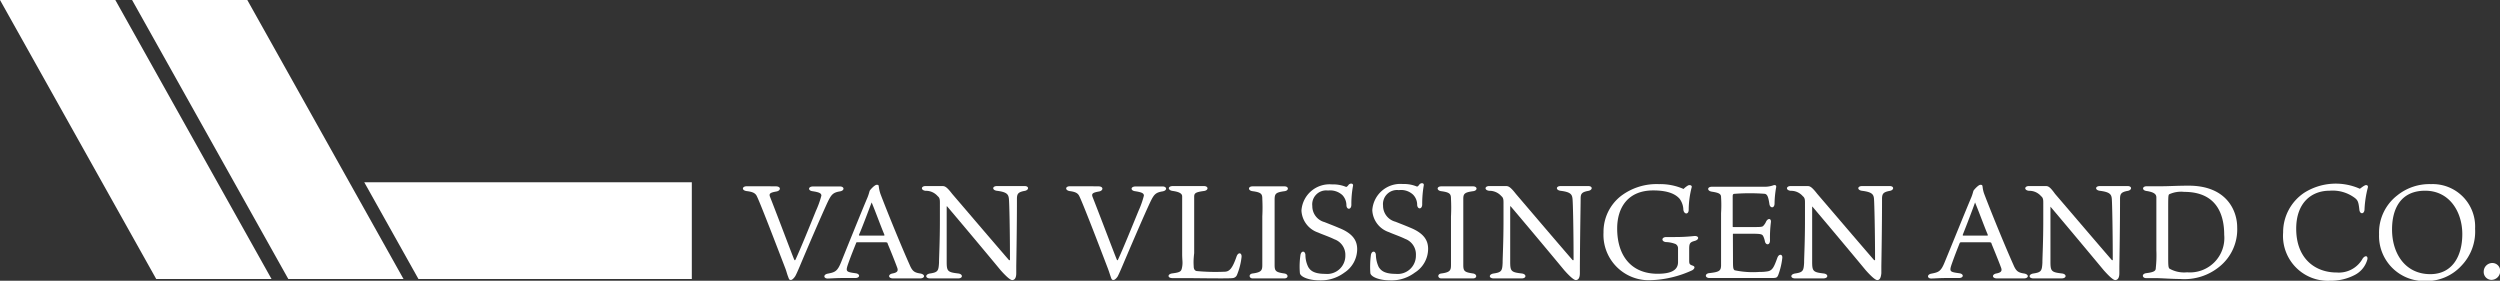
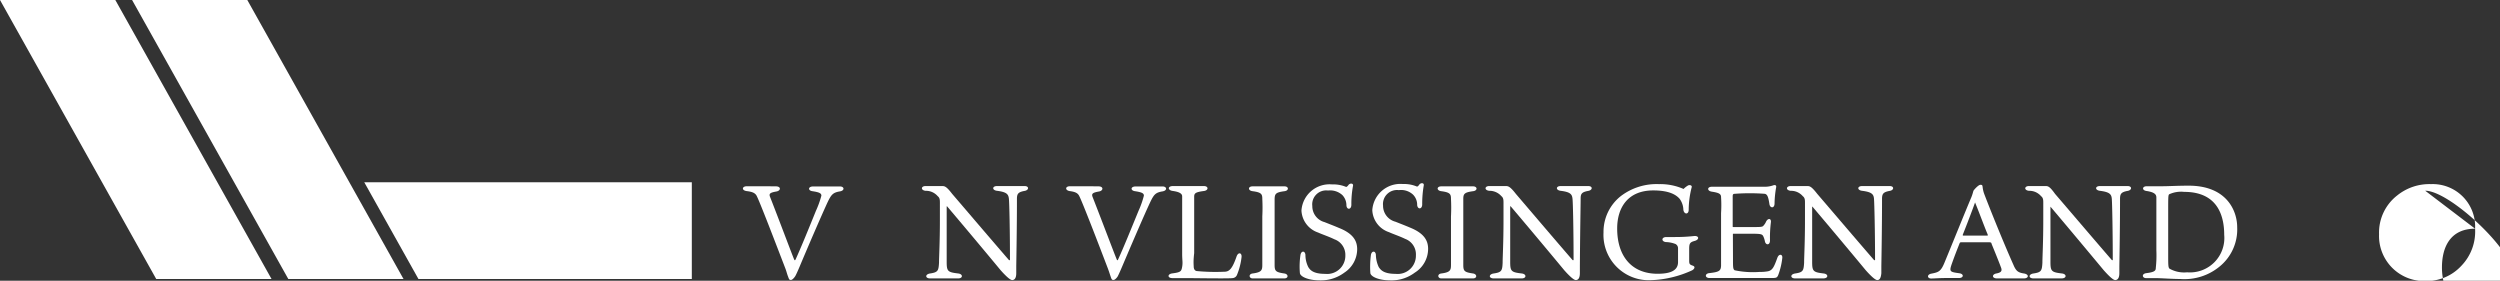
<svg xmlns="http://www.w3.org/2000/svg" width="257.98" height="28.97" viewBox="0 0 257.98 28.97">
  <rect x="0" y="0" width="257.98" height="28.97" fill="#333333" stroke="none" />
  <defs>
    <style>.cls-1{fill:#fff;}</style>
  </defs>
  <title>Van-Vlissingen</title>
  <g id="Layer_2" data-name="Layer 2">
    <g id="Logos_Round_3" data-name="Logos Round 3">
      <g id="Van-Vlissingen">
        <path class="cls-1" d="M80.06,19.23c.56,0,.53.45.06.53-.68.12-.8.23-.64.6,1,2.55,2.25,5.9,2.46,6.39.08.18.12.1.17,0,.54-1.19,1.28-3,2.09-5a9.71,9.71,0,0,0,.56-1.56c0-.24-.2-.35-.92-.46-.48-.06-.48-.49.08-.49s.86,0,1.38,0c.69,0,1.06,0,1.37,0,.48,0,.51.43,0,.51-.72.12-.89.33-1.28,1.14-.66,1.43-2,4.54-2.87,6.61-.27.64-.41.92-.46,1s-.27.39-.45.39-.19-.09-.3-.38-.13-.43-.25-.76c-.94-2.44-2.68-7-3-7.58-.17-.27-.44-.38-1-.45s-.5-.5,0-.5.91,0,1.56,0S79.91,19.23,80.06,19.23Z" />
-         <path class="cls-1" d="M89.53,20.35c.12-.3.18-.56.21-.65s.51-.63.73-.63.19.06.22.22a3.45,3.45,0,0,0,.18.76c.8,2.09,2.14,5.36,3,7.28.28.67.51.8,1.08.89s.51.51,0,.51c-.32,0-.85,0-1.39,0l-1.4,0c-.53,0-.54-.42-.06-.51s.6-.25.5-.56c-.2-.55-.66-1.71-1-2.51,0-.12-.09-.15-.28-.15H88.48c-.08,0-.12,0-.15.12-.21.53-.5,1.23-.8,2.08s-.21.86.78,1c.48.07.45.49-.06.49s-.77,0-1.37,0-1.26.05-1.47.05c-.44,0-.47-.41,0-.5.76-.15,1-.22,1.4-1.22C87.36,25.65,88.93,21.76,89.53,20.35Zm-.89,3.88c0,.06,0,.08.06.08h2.44c.15,0,.14,0,.11-.12-.35-.82-.77-2-1.3-3.3C89.7,21.51,89,23.43,88.64,24.23Z" />
        <path class="cls-1" d="M97.69,21.42v1.22c0,2,0,4,0,4.35,0,1,.09,1.1,1.19,1.23.51.06.5.51,0,.51-.38,0-.89,0-1.42,0l-1.48,0c-.52,0-.54-.43,0-.51.81-.12.87-.28.92-1.1,0-.61.09-2.09.09-4.44V21c0-.37,0-.58-.23-.76a1.59,1.59,0,0,0-1.25-.55c-.52-.06-.48-.49,0-.49.2,0,1.43,0,1.69,0s.44,0,1.05.8c1.72,2,3.92,4.59,5.86,6.83.06.05.11,0,.11,0,0-2.92-.06-5.87-.11-6.32s-.2-.69-1.22-.82c-.53-.06-.53-.49,0-.49s.91,0,1.59,0l1.25,0c.48,0,.47.42,0,.5-.68.12-.77.32-.79.75,0,.71,0,2.91-.07,7,0,.22,0,.55,0,.74,0,.56-.21.71-.42.71s-.65-.41-1.18-1c-1.53-1.85-4.17-5-5.54-6.61C97.72,21.25,97.69,21.27,97.69,21.42Z" />
        <path class="cls-1" d="M113.35,19.23c.55,0,.52.45.06.53-.68.12-.8.23-.65.6,1,2.55,2.26,5.9,2.47,6.39.07.18.12.1.16,0,.55-1.19,1.28-3,2.1-5a9.27,9.27,0,0,0,.55-1.56c0-.24-.19-.35-.91-.46-.49-.06-.49-.49.07-.49s.86,0,1.39,0c.69,0,1,0,1.37,0,.48,0,.51.43,0,.51-.73.12-.89.33-1.28,1.14-.67,1.43-2,4.54-2.88,6.61-.27.64-.41.92-.45,1s-.27.39-.45.39-.2-.09-.3-.38-.14-.43-.26-.76c-.93-2.44-2.68-7-3-7.58-.16-.27-.43-.38-.94-.45s-.5-.5,0-.5.92,0,1.57,0S113.2,19.23,113.35,19.23Z" />
        <path class="cls-1" d="M123.18,27.47c0,.27.09.45.3.5a20.76,20.76,0,0,0,2.87.07c.52,0,.82-.34,1.24-1.53.16-.52.56-.46.53,0a6.72,6.72,0,0,1-.47,1.85.53.53,0,0,1-.48.34c-.38.06-4,0-4.61,0l-1.57,0c-.54,0-.54-.43,0-.49.85-.11.92-.21,1-.68s0-.65,0-1.33v-4.5c0-.81,0-1.23,0-1.43s-.11-.45-1-.57c-.51-.08-.51-.5.05-.5.41,0,.86,0,1.47,0,.8,0,1.4,0,1.72,0,.5,0,.5.45,0,.51-.89.12-1,.24-1,.6s0,.59,0,1.42v4.39C123.15,26.84,123.16,27.09,123.18,27.47Z" />
        <path class="cls-1" d="M131.53,20.53c0,.31,0,.52,0,1.79v3.27c0,1.23,0,1.46,0,1.74,0,.64.11.76,1,.89.44.06.45.51,0,.51-.29,0-.8,0-1.57,0-.57,0-1.33,0-1.7,0s-.45-.45,0-.51c.92-.12,1-.33,1-.89,0-.25,0-.48,0-1.74V22.33a17.68,17.68,0,0,0,0-1.8c0-.5-.09-.68-1-.8-.5-.06-.5-.5,0-.5l1.63,0c.63,0,1.37,0,1.66,0,.45,0,.48.44,0,.5C131.64,19.85,131.55,20,131.53,20.53Z" />
        <path class="cls-1" d="M138.73,28.13a4.06,4.06,0,0,1-2.59.8c-1,0-1.93-.33-2-.74a8.13,8.13,0,0,1,.06-1.9c.09-.43.46-.43.51,0a2.81,2.81,0,0,0,.3,1.28c.16.23.42.69,1.73.69a1.88,1.88,0,0,0,2.09-1.91,1.7,1.7,0,0,0-1.14-1.66c-.54-.27-1.3-.52-1.66-.69a2.52,2.52,0,0,1-1.73-2.27,2.9,2.9,0,0,1,3.16-2.7,3.45,3.45,0,0,1,1.45.26s.1,0,.24-.2.53-.21.47.09a10.18,10.18,0,0,0-.17,1.95c0,.52-.47.55-.51.07a1.53,1.53,0,0,0-.42-1.07,1.87,1.87,0,0,0-1.48-.47,1.44,1.44,0,0,0-1.62,1.6,1.7,1.7,0,0,0,1.26,1.66c.6.24,1,.39,1.49.6,1.51.6,1.88,1.37,1.88,2.2A2.9,2.9,0,0,1,138.73,28.13Z" />
        <path class="cls-1" d="M146,28.13a4,4,0,0,1-2.59.8c-1,0-1.92-.33-2-.74a9.43,9.43,0,0,1,.06-1.9c.09-.43.47-.43.51,0a3.1,3.1,0,0,0,.3,1.28c.17.23.43.69,1.74.69a1.88,1.88,0,0,0,2.09-1.91A1.7,1.7,0,0,0,145,24.65c-.55-.27-1.3-.52-1.66-.69a2.51,2.51,0,0,1-1.73-2.27,2.9,2.9,0,0,1,3.16-2.7,3.38,3.38,0,0,1,1.44.26c.05,0,.11,0,.25-.2s.52-.21.46.09a11.13,11.13,0,0,0-.16,1.95c0,.52-.47.55-.52.07a1.49,1.49,0,0,0-.42-1.07,1.81,1.81,0,0,0-1.47-.47,1.45,1.45,0,0,0-1.63,1.6A1.7,1.7,0,0,0,144,22.88c.6.24,1,.39,1.49.6,1.5.6,1.88,1.37,1.88,2.2A2.89,2.89,0,0,1,146,28.13Z" />
        <path class="cls-1" d="M151,20.53c0,.31,0,.52,0,1.79v3.27c0,1.23,0,1.46,0,1.74,0,.64.11.76,1,.89.44.06.45.51,0,.51-.29,0-.8,0-1.57,0-.57,0-1.33,0-1.7,0s-.45-.45,0-.51c.92-.12,1-.33,1-.89,0-.25,0-.48,0-1.74V22.33a17.68,17.68,0,0,0,0-1.8c0-.5-.09-.68-1-.8-.5-.06-.5-.5,0-.5l1.63,0c.63,0,1.37,0,1.65,0,.46,0,.49.44,0,.5C151.12,19.85,151,20,151,20.53Z" />
        <path class="cls-1" d="M155.84,21.42v1.22c0,2,0,4,0,4.35,0,1,.09,1.1,1.19,1.23.52.06.5.51,0,.51-.38,0-.89,0-1.42,0l-1.47,0c-.53,0-.54-.43,0-.51.82-.12.88-.28.92-1.1,0-.61.09-2.09.09-4.44V21c0-.37,0-.58-.22-.76a1.62,1.62,0,0,0-1.25-.55c-.53-.06-.49-.49,0-.49.19,0,1.43,0,1.68,0s.44,0,1.06.8c1.71,2,3.91,4.59,5.85,6.83.06.05.11,0,.11,0,0-2.92-.06-5.87-.11-6.32s-.19-.69-1.22-.82c-.52-.06-.52-.49,0-.49s.92,0,1.59,0l1.25,0c.49,0,.47.42,0,.5-.68.12-.77.32-.78.75,0,.71-.05,2.91-.08,7,0,.22,0,.55,0,.74,0,.56-.21.71-.42.71s-.65-.41-1.18-1c-1.53-1.85-4.17-5-5.54-6.61C155.87,21.25,155.84,21.27,155.84,21.42Z" />
        <path class="cls-1" d="M174.26,21.64c0,.53-.49.5-.55,0a2,2,0,0,0-.39-1.13c-.33-.37-1-.86-2.72-.86-2.61,0-3.72,1.77-3.72,3.93,0,2.85,1.49,4.67,4.17,4.67,1.1,0,2.11-.22,2.11-1.2,0-.51,0-1.21,0-1.42a.5.5,0,0,0-.26-.45,2.93,2.93,0,0,0-1-.2c-.48-.06-.47-.52.06-.52.15,0,.5,0,.86,0a17.72,17.72,0,0,0,2.06-.11c.47,0,.48.38,0,.51s-.57.25-.57.83v1.09c0,.43,0,.51.36.63s.12.41-.09.5a11,11,0,0,1-4.17,1,4.68,4.68,0,0,1-4.94-4.92,4.69,4.69,0,0,1,1.82-3.78A6.09,6.09,0,0,1,171.18,19a6,6,0,0,1,2.55.5,2.19,2.19,0,0,1,.41-.33c.19-.14.49-.05.43.15A9.53,9.53,0,0,0,174.26,21.64Z" />
        <path class="cls-1" d="M178.83,26.72c0,.84,0,1.05.17,1.17a9.12,9.12,0,0,0,2.57.17,4.38,4.38,0,0,0,.84-.06c.49-.09.65-.43,1-1.4.16-.44.54-.38.51,0a7.27,7.27,0,0,1-.42,1.78c-.12.28-.2.31-.68.31l-4.59,0-1.82,0c-.5,0-.51-.47,0-.51,1-.11,1.16-.24,1.19-.74,0-.27,0-.65,0-1.55V22a13.16,13.16,0,0,0,0-1.66c0-.34-.24-.45-.94-.56-.52-.07-.52-.51,0-.51s.86,0,1.52,0H182a2.66,2.66,0,0,0,1-.15c.19-.06.34,0,.28.24a10.12,10.12,0,0,0-.16,1.63c0,.54-.47.51-.53.07-.11-.73-.21-1-.47-1.06A20.7,20.7,0,0,0,179,20c-.14,0-.2.06-.2.25v3.1c0,.06,0,.08.08.08h2c.77,0,1,0,1.1-.15a1.42,1.42,0,0,0,.27-.42c.2-.38.55-.33.49.09a12.61,12.61,0,0,0-.09,1.86c0,.52-.43.5-.52.12a2.19,2.19,0,0,0-.19-.58c-.11-.18-.24-.23-1.13-.23h-1.91c-.06,0-.08,0-.08.06Z" />
        <path class="cls-1" d="M187,21.42v1.22c0,2,0,4,0,4.35,0,1,.09,1.1,1.19,1.23.51.06.5.51-.05.51-.37,0-.88,0-1.41,0l-1.48,0c-.52,0-.54-.43,0-.51.81-.12.87-.28.92-1.1,0-.61.09-2.09.09-4.44V21c0-.37,0-.58-.23-.76a1.59,1.59,0,0,0-1.25-.55c-.53-.06-.48-.49,0-.49.2,0,1.43,0,1.69,0s.43,0,1.05.8c1.72,2,3.92,4.59,5.86,6.83.06.05.11,0,.11,0,0-2.92-.07-5.87-.11-6.32s-.2-.69-1.22-.82c-.53-.06-.53-.49,0-.49s.91,0,1.59,0l1.25,0c.48,0,.47.42,0,.5-.68.12-.77.32-.79.75,0,.71,0,2.91-.07,7,0,.22,0,.55,0,.74-.05.56-.21.71-.42.71s-.65-.41-1.18-1c-1.53-1.85-4.17-5-5.54-6.61C187.05,21.25,187,21.27,187,21.42Z" />
        <path class="cls-1" d="M203.43,20.35c.12-.3.18-.56.21-.65s.51-.63.72-.63.2.06.23.22a3,3,0,0,0,.18.76c.8,2.09,2.14,5.36,3,7.28.28.67.51.8,1.08.89s.51.51,0,.51c-.31,0-.84,0-1.38,0l-1.4,0c-.53,0-.54-.42-.06-.51s.6-.25.5-.56c-.2-.55-.67-1.71-1-2.51,0-.12-.09-.15-.28-.15h-2.86a.16.16,0,0,0-.16.12c-.21.53-.49,1.23-.79,2.08s-.21.86.78,1c.48.07.45.49-.06.49s-.77,0-1.37,0-1.27.05-1.48.05c-.43,0-.46-.41,0-.5.77-.15,1-.22,1.4-1.22C201.26,25.65,202.83,21.76,203.43,20.35Zm-.89,3.88c0,.06,0,.08.06.08H205c.15,0,.14,0,.11-.12-.35-.82-.77-2-1.3-3.3C203.6,21.51,202.86,23.43,202.54,24.23Z" />
        <path class="cls-1" d="M211.59,21.42v1.22c0,2,0,4,0,4.35,0,1,.09,1.1,1.19,1.23.51.06.5.51-.05.51-.37,0-.89,0-1.41,0l-1.48,0c-.53,0-.54-.43,0-.51.81-.12.87-.28.92-1.1,0-.61.09-2.09.09-4.44V21c0-.37,0-.58-.23-.76a1.59,1.59,0,0,0-1.25-.55c-.53-.06-.48-.49,0-.49.2,0,1.43,0,1.69,0s.43,0,1,.8c1.72,2,3.92,4.59,5.86,6.83.06.05.1,0,.1,0,0-2.92-.06-5.87-.1-6.32s-.2-.69-1.22-.82c-.53-.06-.53-.49,0-.49s.92,0,1.6,0l1.25,0c.48,0,.47.42,0,.5-.67.12-.76.32-.78.75,0,.71,0,2.91-.07,7,0,.22,0,.55,0,.74,0,.56-.22.71-.43.71s-.64-.41-1.17-1c-1.54-1.85-4.17-5-5.54-6.61C211.62,21.25,211.59,21.27,211.59,21.42Z" />
        <path class="cls-1" d="M222.46,28.7h-1c-.4,0-.49-.43,0-.51.83-.1,1-.24,1-.53a12.15,12.15,0,0,0,.06-1.82V21.69c0-.77,0-1,0-1.31s-.18-.54-1-.67c-.51-.06-.48-.49,0-.49.32,0,1,0,1.48,0,.81,0,1.67-.06,2.86-.06,3.91,0,5,2.58,5,4.29A4.93,4.93,0,0,1,229,27.54a5.69,5.69,0,0,1-4,1.25C224.14,28.79,223,28.7,222.46,28.7Zm7.06-4.47c0-2.14-.81-4.43-4.13-4.43a2.93,2.93,0,0,0-1.55.25c-.09.09-.1.25-.1,1.43v4.83c0,1,0,1.28.13,1.41a3.07,3.07,0,0,0,1.82.38A3.55,3.55,0,0,0,229.52,24.23Z" />
-         <path class="cls-1" d="M244.15,19.1c.12,0,.26.06.18.3a10.85,10.85,0,0,0-.33,2.18c0,.53-.47.57-.53.08-.09-.82-.15-1-.52-1.27a3.82,3.82,0,0,0-2.56-.71c-1.86,0-3.44,1.24-3.44,3.92,0,3.13,2,4.52,4.17,4.52a2.81,2.81,0,0,0,2.7-1.46c.32-.4.6-.2.44.22A2.55,2.55,0,0,1,243,28.37a5.3,5.3,0,0,1-2.54.6A4.63,4.63,0,0,1,235.6,24a4.9,4.9,0,0,1,2.21-4.13,6.1,6.1,0,0,1,5.71-.39C243.71,19.34,244,19.11,244.15,19.1Z" />
-         <path class="cls-1" d="M255.41,23.6A5.08,5.08,0,0,1,254,27.42,4.89,4.89,0,0,1,250.22,29a4.65,4.65,0,0,1-4.72-4.83,4.85,4.85,0,0,1,1.87-4A5.29,5.29,0,0,1,250.86,19,4.38,4.38,0,0,1,255.41,23.6Zm-5.15-3.92c-2.51,0-3.42,1.84-3.42,4,0,2.48,1.36,4.61,3.95,4.61,2.24,0,3.3-1.82,3.3-4.13S252.76,19.68,250.26,19.68Z" />
+         <path class="cls-1" d="M255.41,23.6A5.08,5.08,0,0,1,254,27.42,4.89,4.89,0,0,1,250.22,29a4.65,4.65,0,0,1-4.72-4.83,4.85,4.85,0,0,1,1.87-4A5.29,5.29,0,0,1,250.86,19,4.38,4.38,0,0,1,255.41,23.6Zc-2.51,0-3.42,1.84-3.42,4,0,2.48,1.36,4.61,3.95,4.61,2.24,0,3.3-1.82,3.3-4.13S252.76,19.68,250.26,19.68Z" />
        <path class="cls-1" d="M258,27.94a.91.91,0,0,1-.91.94.81.81,0,0,1-.79-.85.89.89,0,0,1,.92-.89A.81.81,0,0,1,258,27.94Z" />
        <polygon class="cls-1" points="28.02 28.79 16.12 28.79 0 0 11.9 0 28.02 28.79" />
        <polygon class="cls-1" points="41.64 28.79 29.75 28.79 13.63 0 25.52 0 41.64 28.79" />
        <polygon class="cls-1" points="71.39 18.81 37.59 18.81 43.18 28.79 71.39 28.79 71.39 18.81" />
      </g>
    </g>
  </g>
</svg>